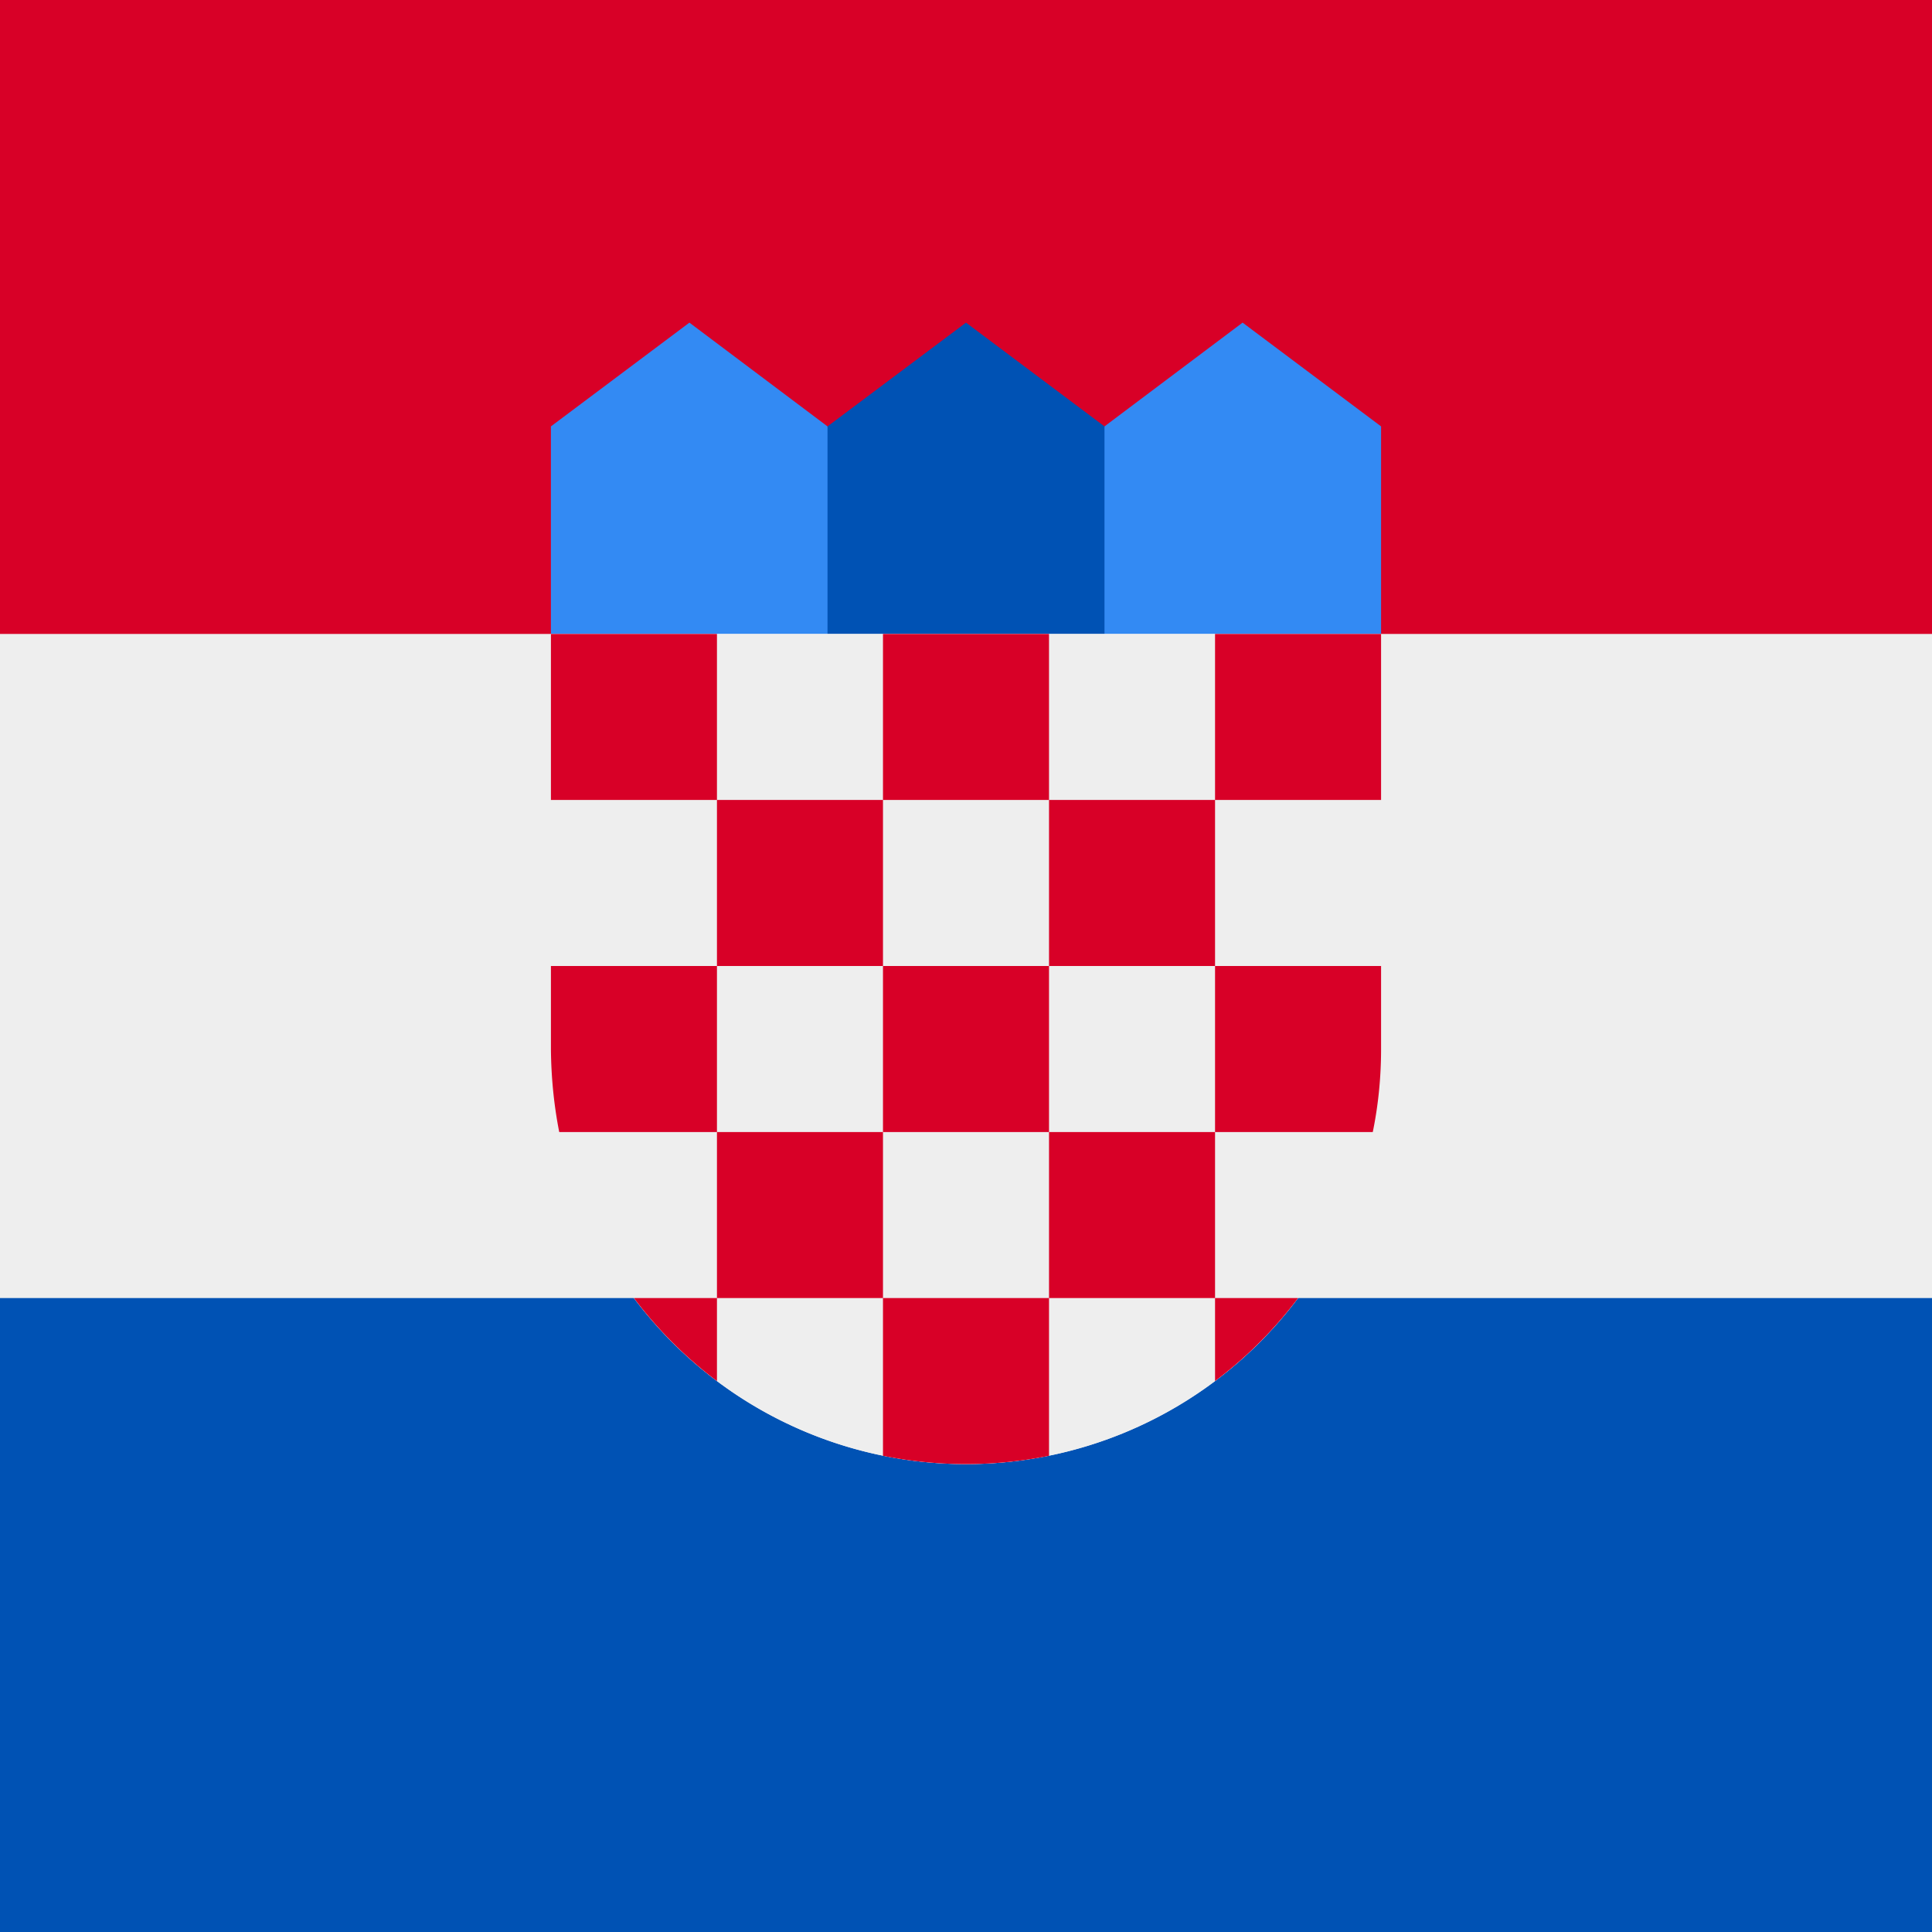
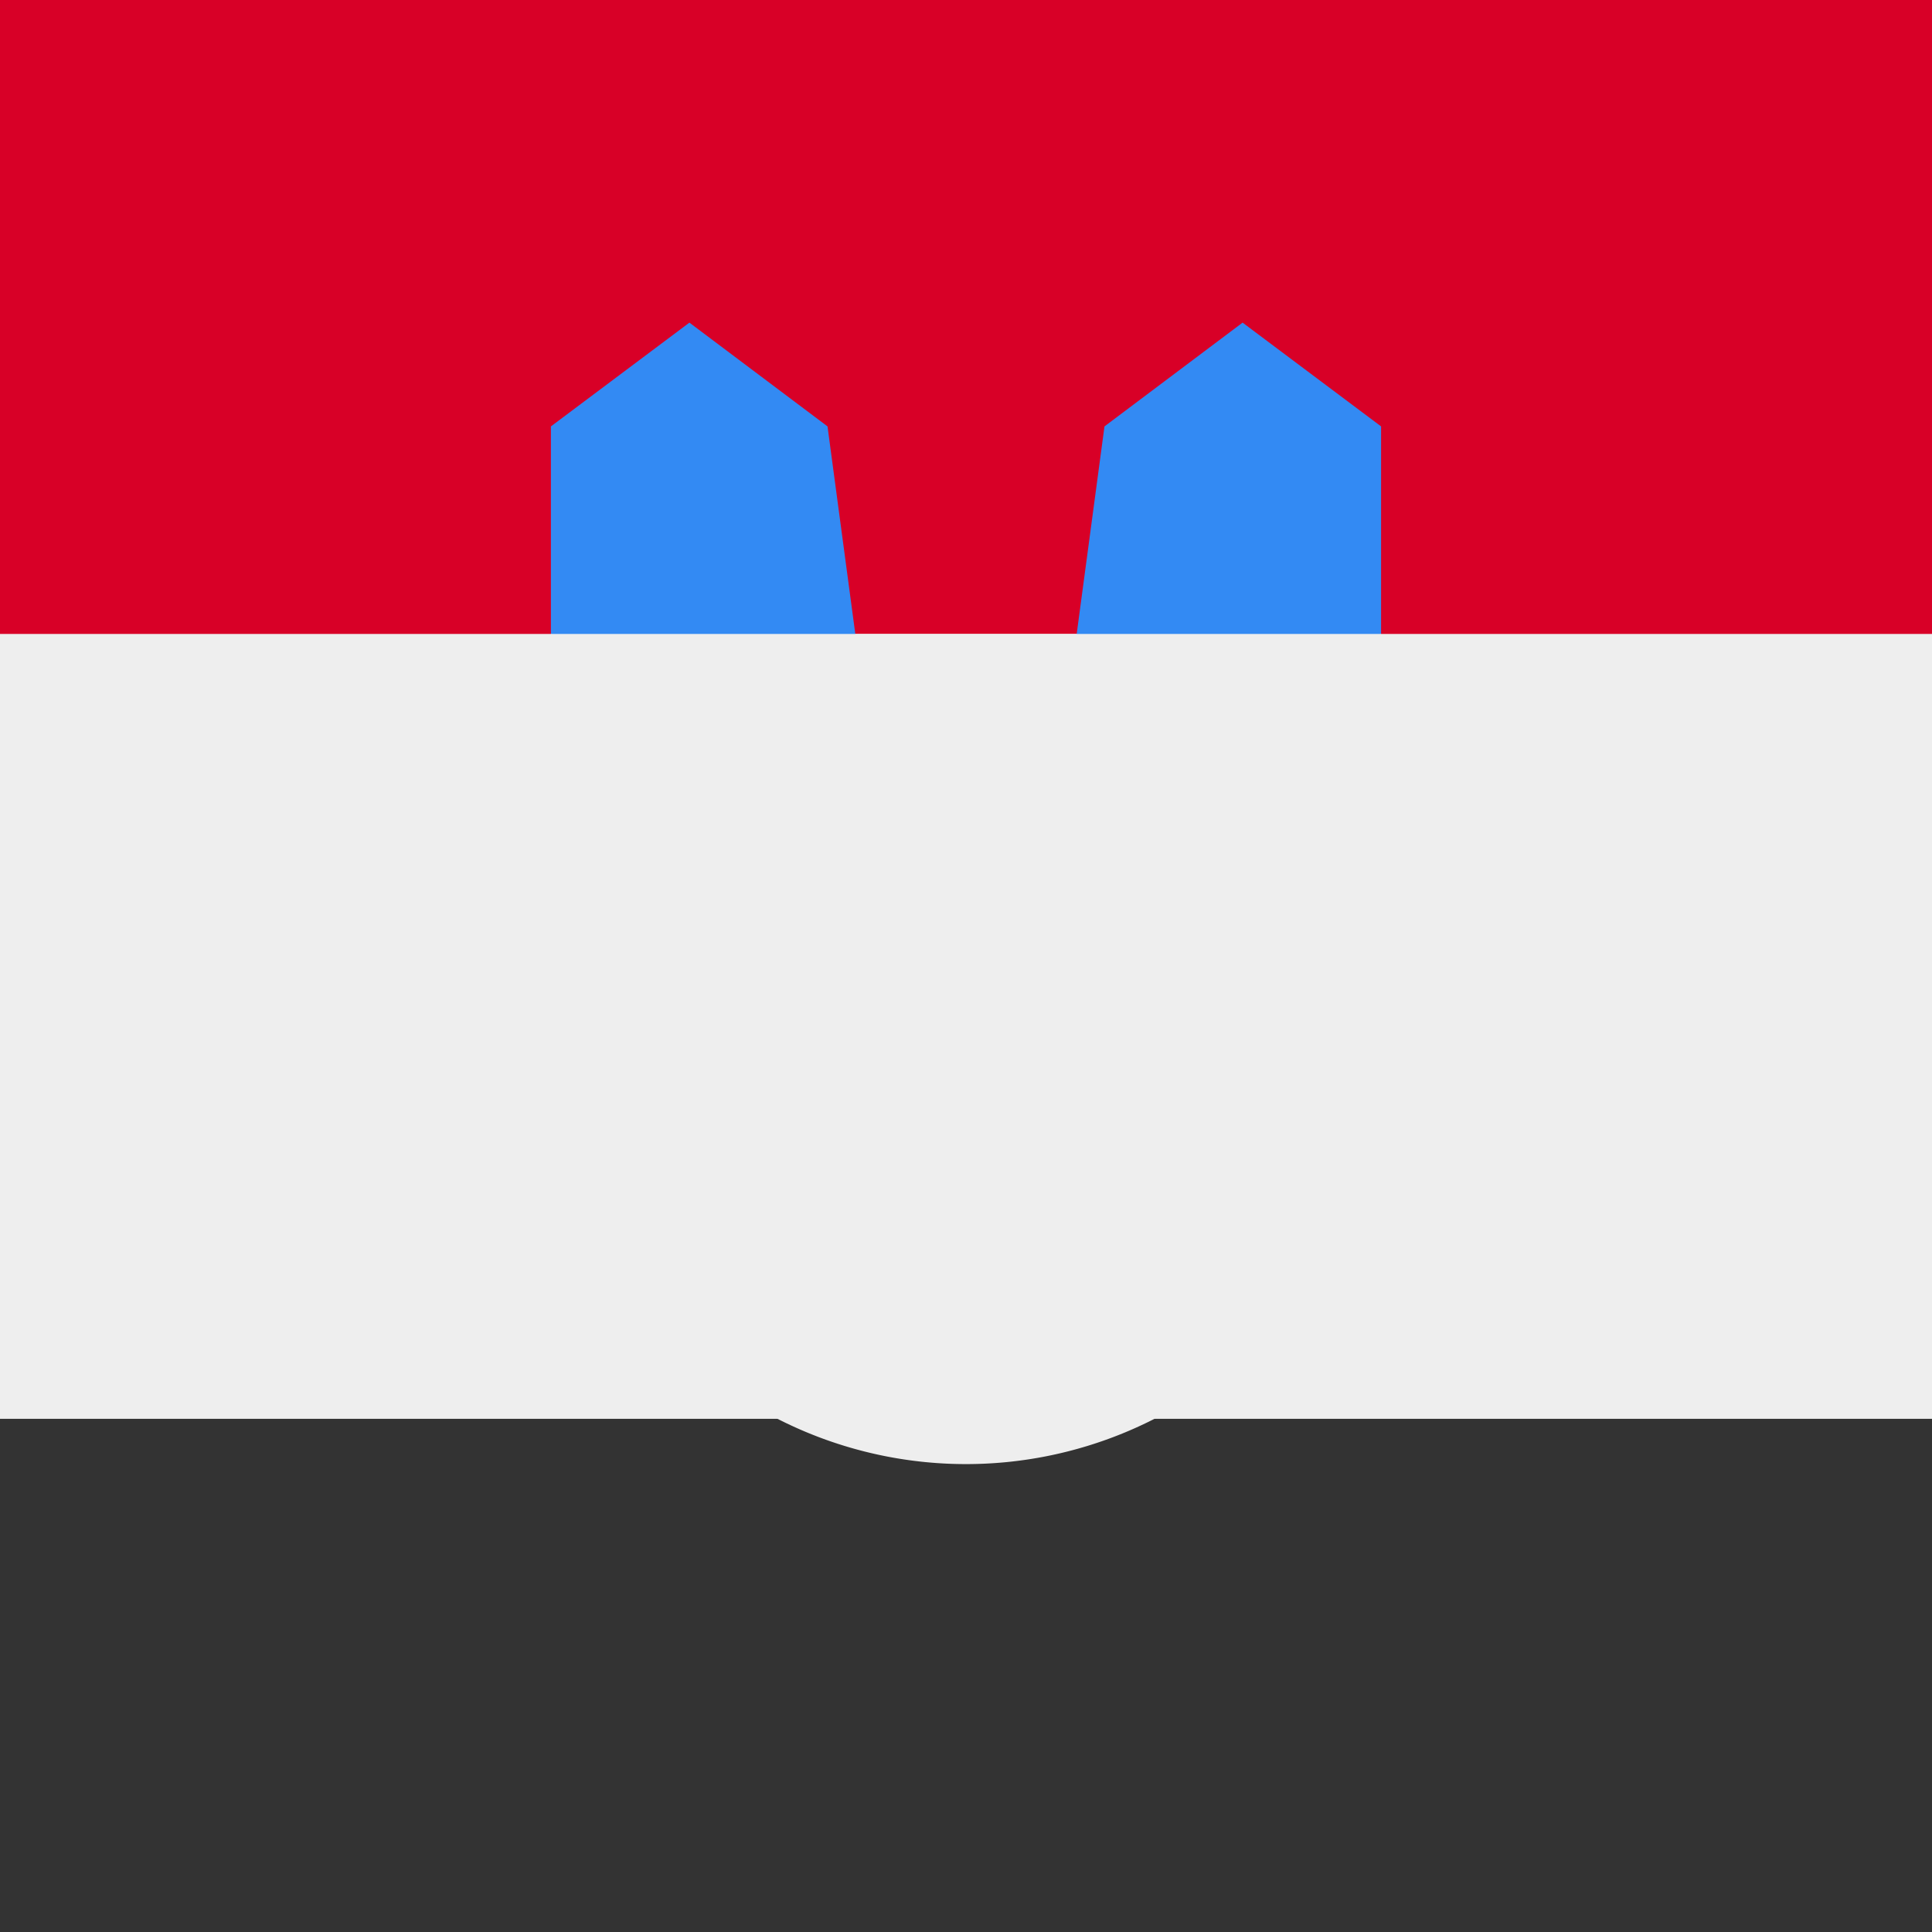
<svg xmlns="http://www.w3.org/2000/svg" width="512" height="512" fill="none">
  <rect width="100%" height="100%" fill="#333333" stroke="none" />
  <path fill="#eeeeee" d="M0 136h512v240H0z" />
-   <path fill="#0052b4" d="M0 344h512v168H0z" />
  <path fill="#d80027" d="M0 0h512v168H0z" />
  <path fill="#338af3" d="M338.5 181.7h-55l9.2-68.7 36.6-27.5L366 113v55zm-165 0h55l-9.2-68.7-36.6-27.5L146 113v55z" />
-   <path fill="#0052b4" d="M292.7 181.7h-73.4V113L256 85.5l36.7 27.5z" />
  <path fill="#eeeeee" d="M146 168v110a110 110 0 0 0 220 0V168z" />
-   <path fill="#eeeeee" d="M146 168v110a110 110 0 0 0 220 0V168z" />
-   <path fill="#d80027" d="M278 385.8a111 111 0 0 1-44 0V344h44zM190 300h44v44h-44v22a111 111 0 0 1-22-22h22zh-41.8q-2.1-10.7-2.2-22v-22h44zm154 44a111 111 0 0 1-22 22v-22zm-22 0h-44v-44h44zm-44-44h-44v-44h44zm88-22q0 11.3-2.2 22H322v-44h44zM190 168v44h44v44h-44v-44h-44v-44zm132 88h-44v-44h44zm-44-88v44h-44v-44zm88 0v44h-44v-44z" />
</svg>